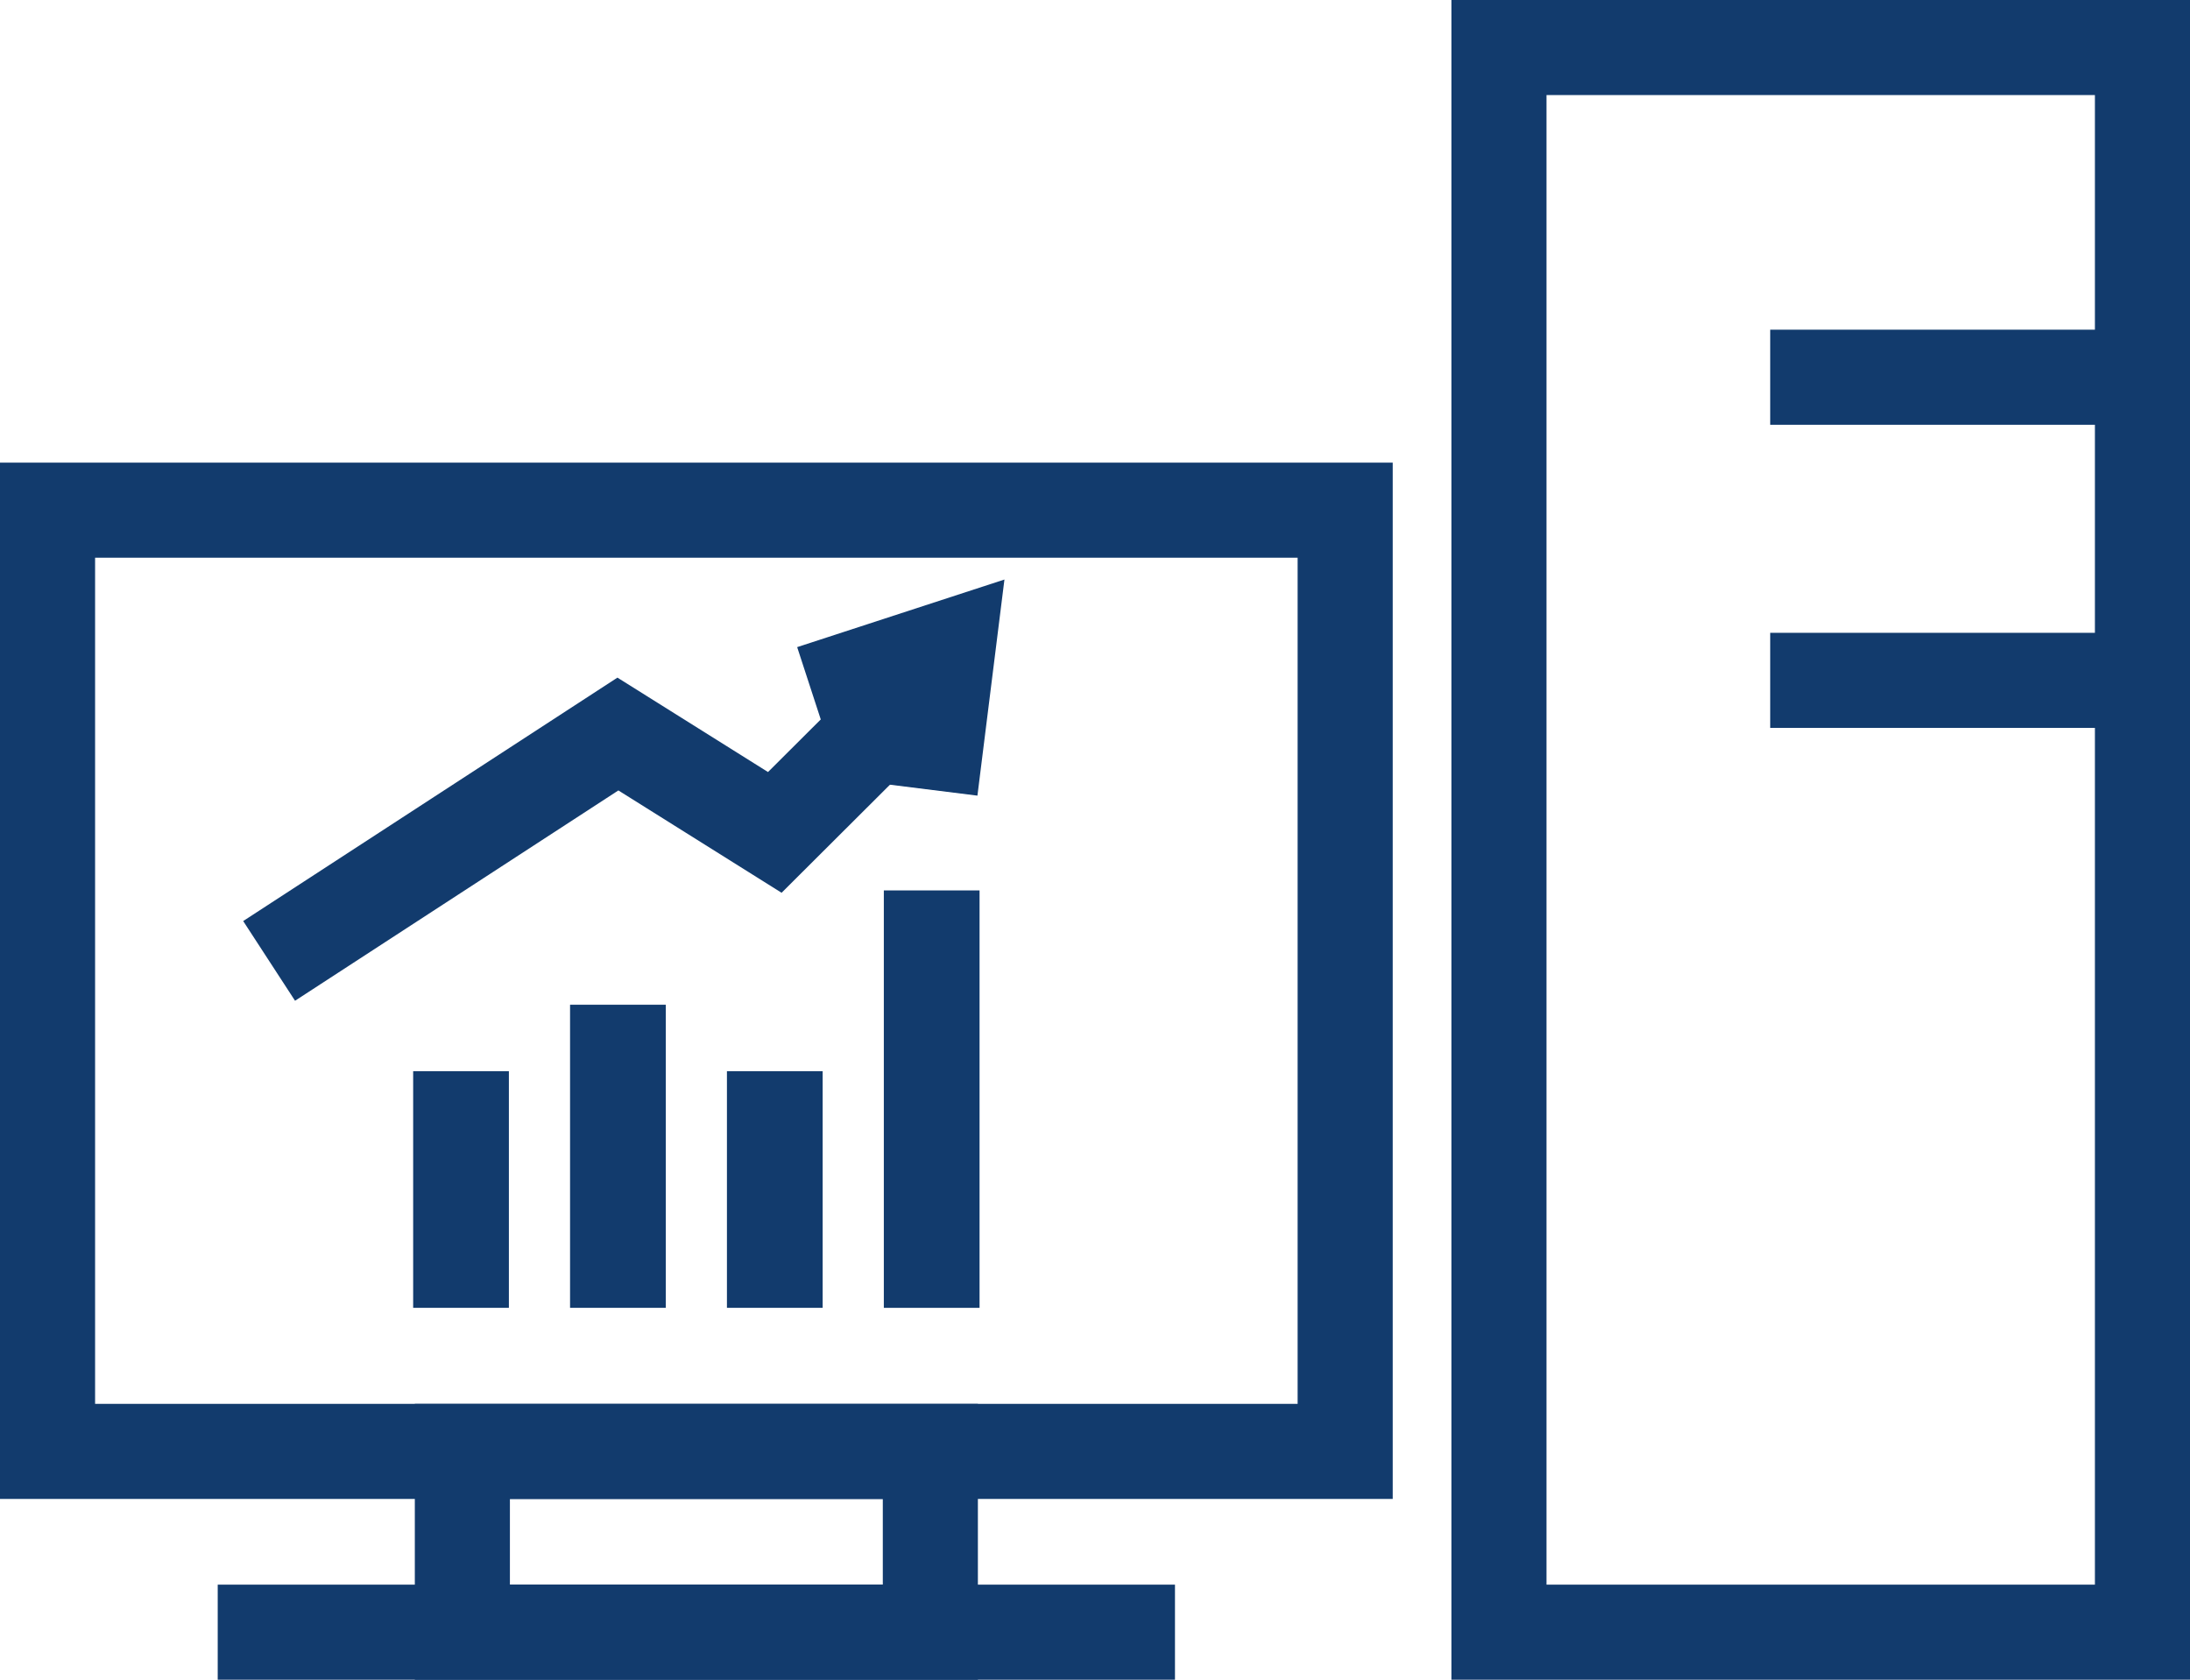
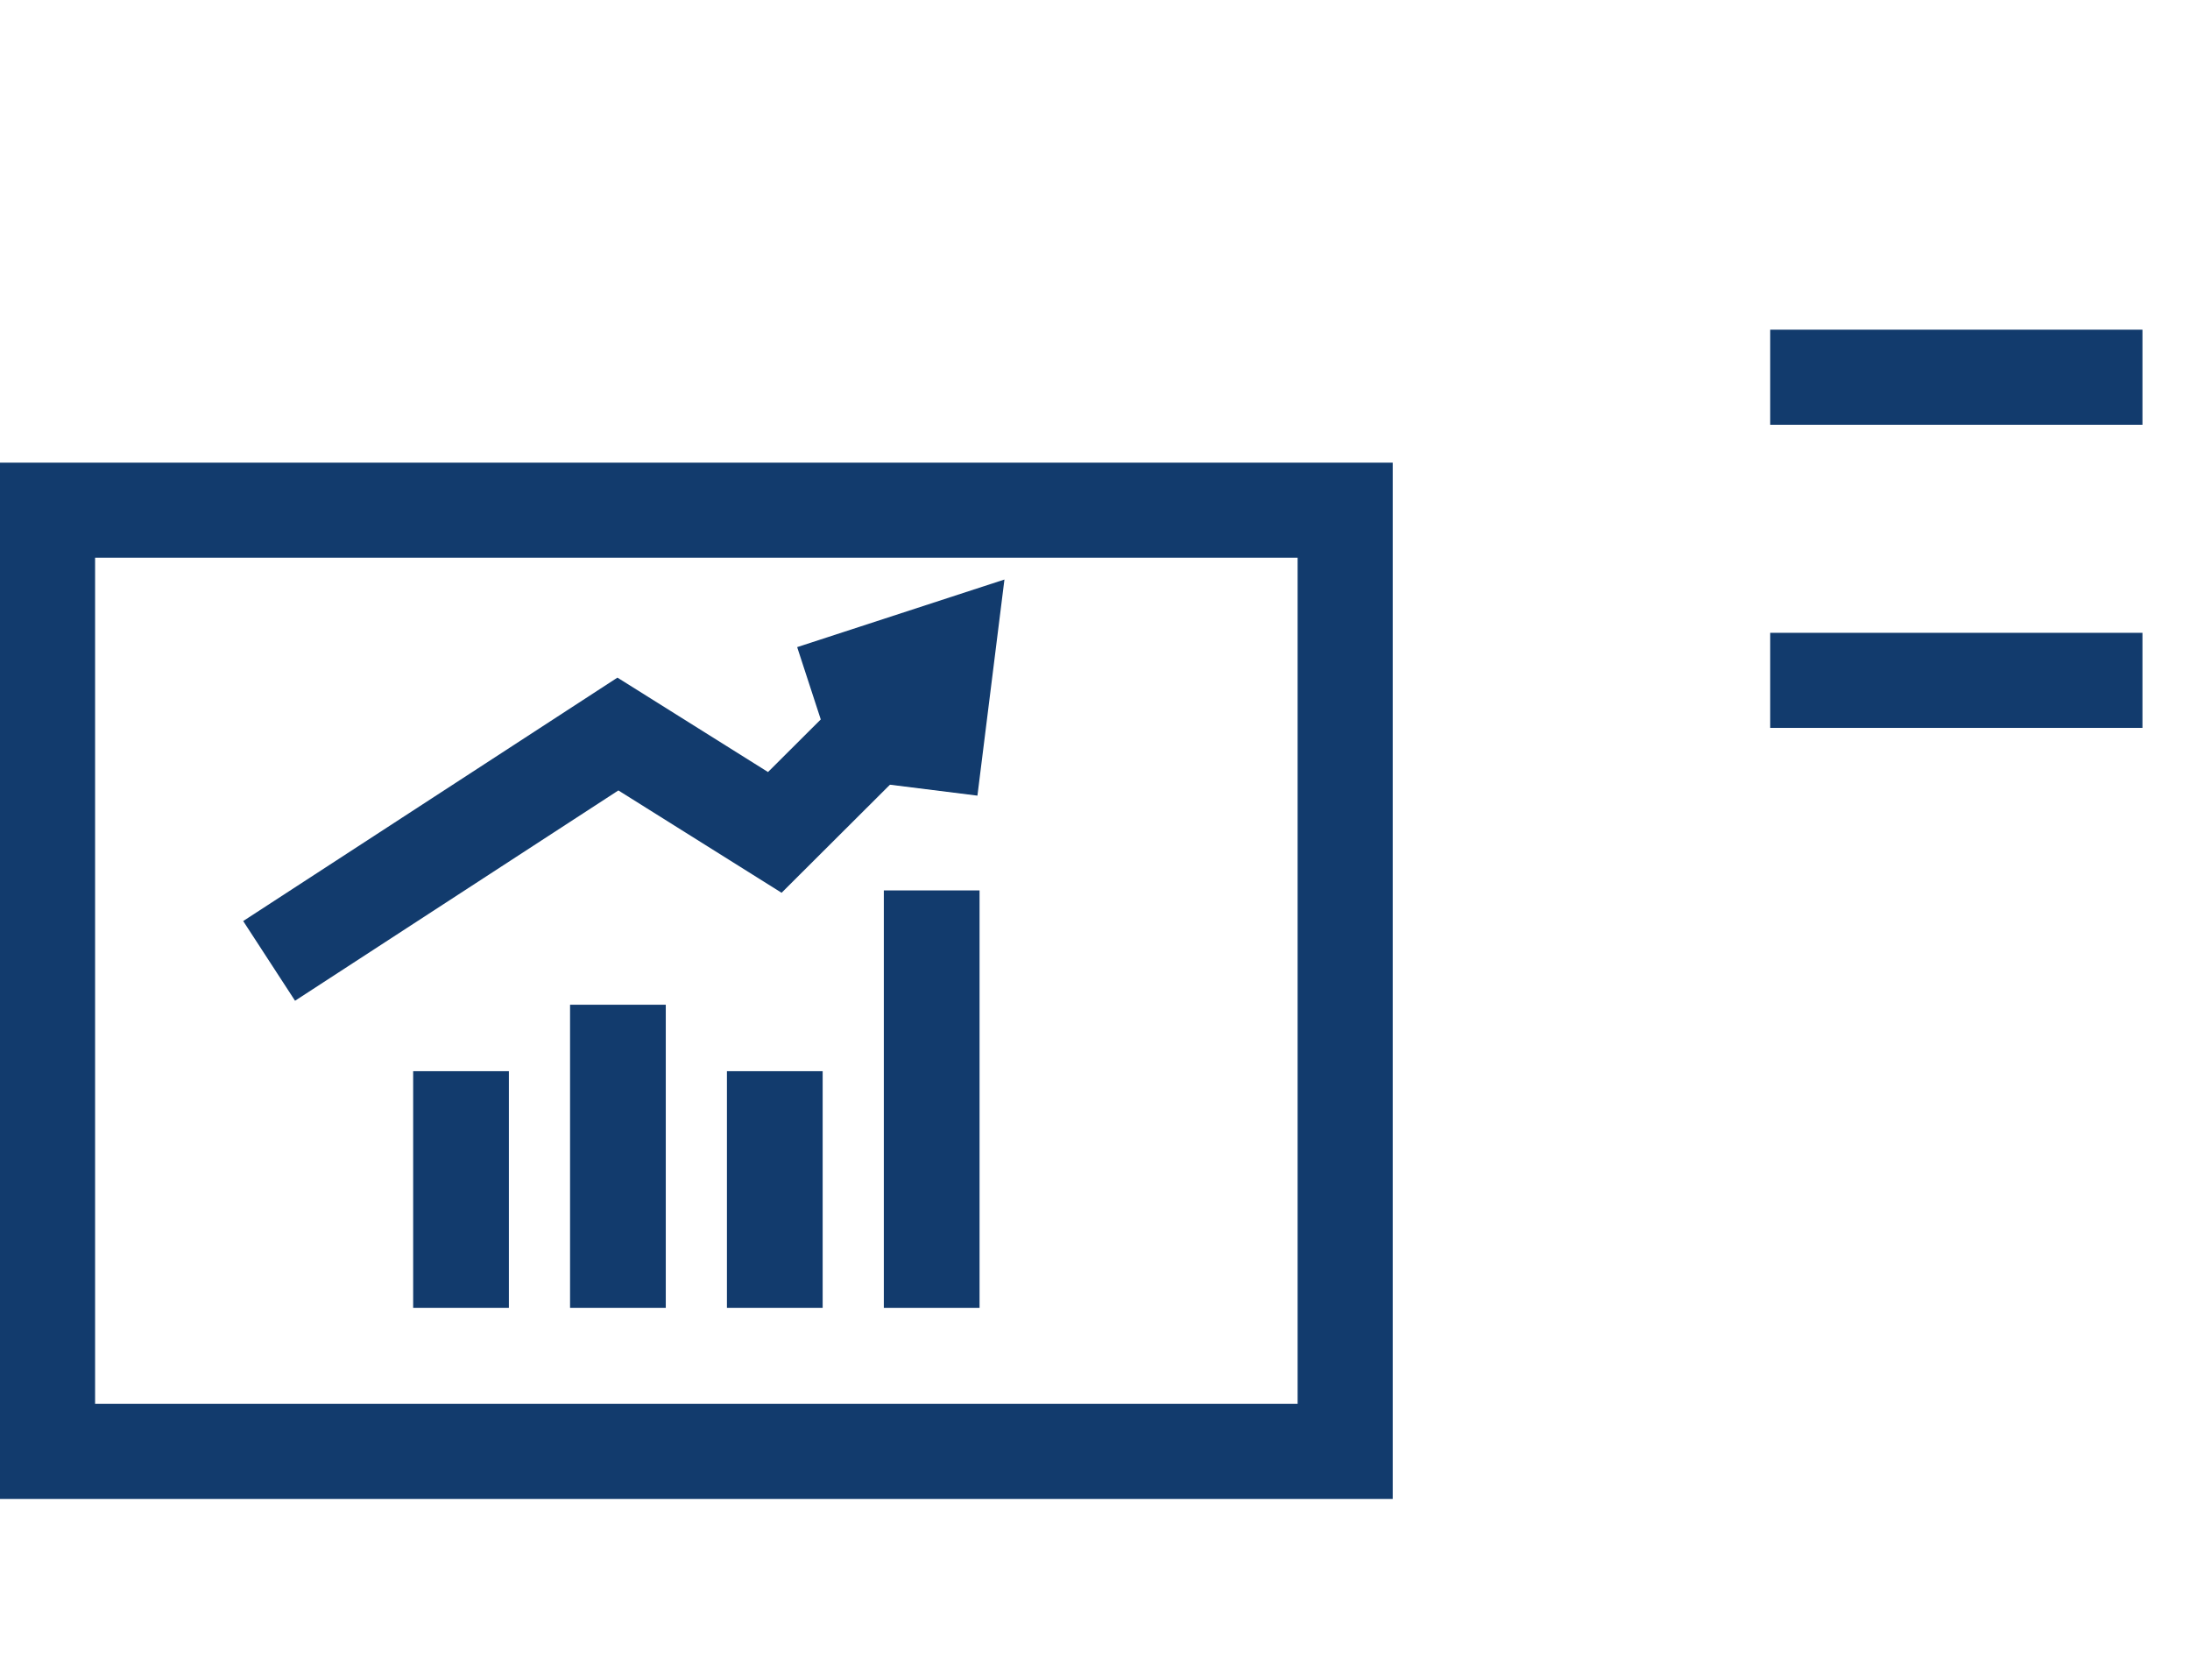
<svg xmlns="http://www.w3.org/2000/svg" width="138.187" height="106.001" viewBox="0 0 138.187 106.001">
  <g id="Group_3033" data-name="Group 3033" transform="translate(-763.669 -1562.039)">
-     <rect id="Rectangle_960" data-name="Rectangle 960" width="40.604" height="100" transform="translate(858.252 1565.039)" fill="none" stroke="#123b6d" stroke-miterlimit="10" stroke-width="6" />
    <line id="Line_161" data-name="Line 161" x2="23.489" transform="translate(875.367 1585.844)" fill="none" stroke="#123b6d" stroke-miterlimit="10" stroke-width="6" />
    <line id="Line_162" data-name="Line 162" x2="23.489" transform="translate(875.367 1604.973)" fill="none" stroke="#123b6d" stroke-miterlimit="10" stroke-width="6" />
    <rect id="Rectangle_961" data-name="Rectangle 961" width="81.879" height="59.396" transform="translate(766.669 1594.234)" fill="none" stroke="#123b6d" stroke-miterlimit="10" stroke-width="6" />
-     <rect id="Rectangle_962" data-name="Rectangle 962" width="29.529" height="11.409" transform="translate(792.844 1653.631)" fill="none" stroke="#123b6d" stroke-miterlimit="10" stroke-width="6" />
-     <line id="Line_163" data-name="Line 163" x2="60.402" transform="translate(777.407 1665.039)" fill="none" stroke="#123b6d" stroke-miterlimit="10" stroke-width="6" />
    <rect id="Rectangle_963" data-name="Rectangle 963" width="6.04" height="14.933" transform="translate(789.739 1629.637)" fill="#123b6d" />
    <rect id="Rectangle_964" data-name="Rectangle 964" width="6.04" height="19.127" transform="translate(799.639 1625.443)" fill="#123b6d" />
    <rect id="Rectangle_965" data-name="Rectangle 965" width="6.04" height="14.933" transform="translate(809.538 1629.637)" fill="#123b6d" />
    <rect id="Rectangle_966" data-name="Rectangle 966" width="6.04" height="26.342" transform="translate(819.438 1618.229)" fill="#123b6d" />
    <path id="Path_3079" data-name="Path 3079" d="M822.373,1604.784l-9.815,9.788-9.9-6.208-22.008,14.317" transform="translate(0 -0.004)" fill="none" stroke="#123b6d" stroke-miterlimit="10" stroke-width="6" />
    <path id="Path_3080" data-name="Path 3080" d="M814.9,1605.732l8.585-2.8-1.118,8.948" transform="translate(0 -0.004)" fill="none" stroke="#123b6d" stroke-miterlimit="10" stroke-width="6" />
  </g>
</svg>